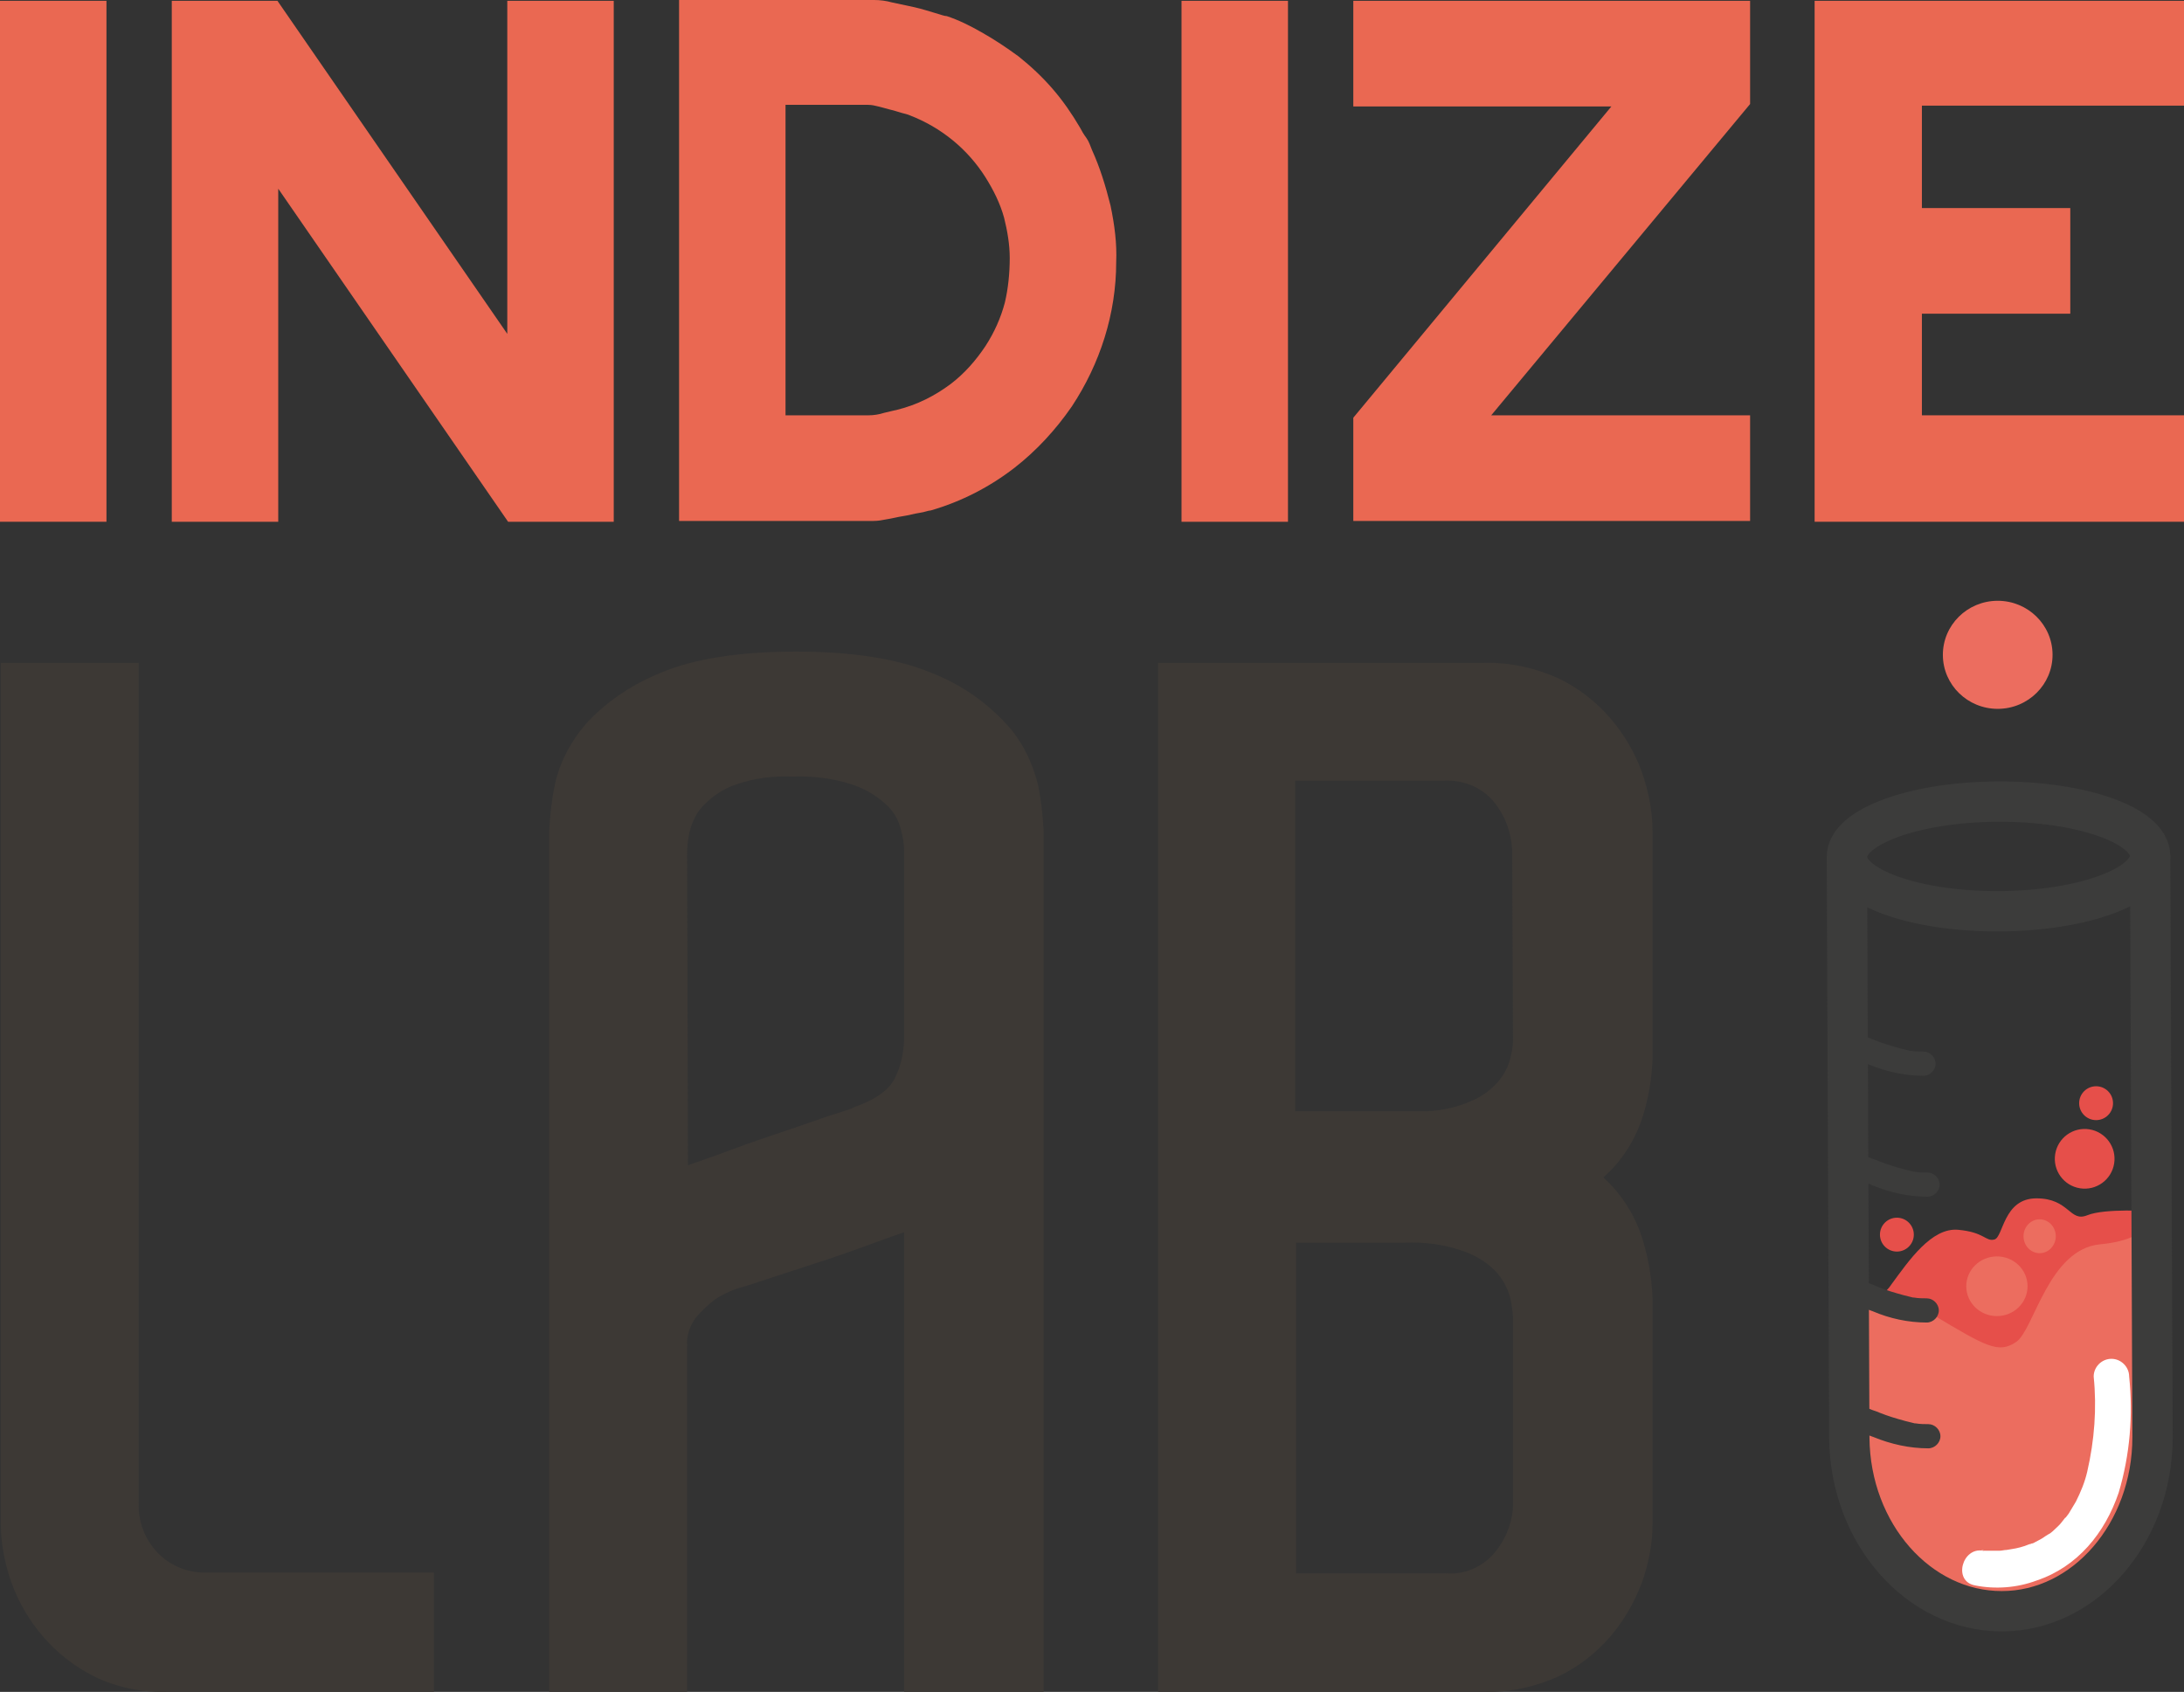
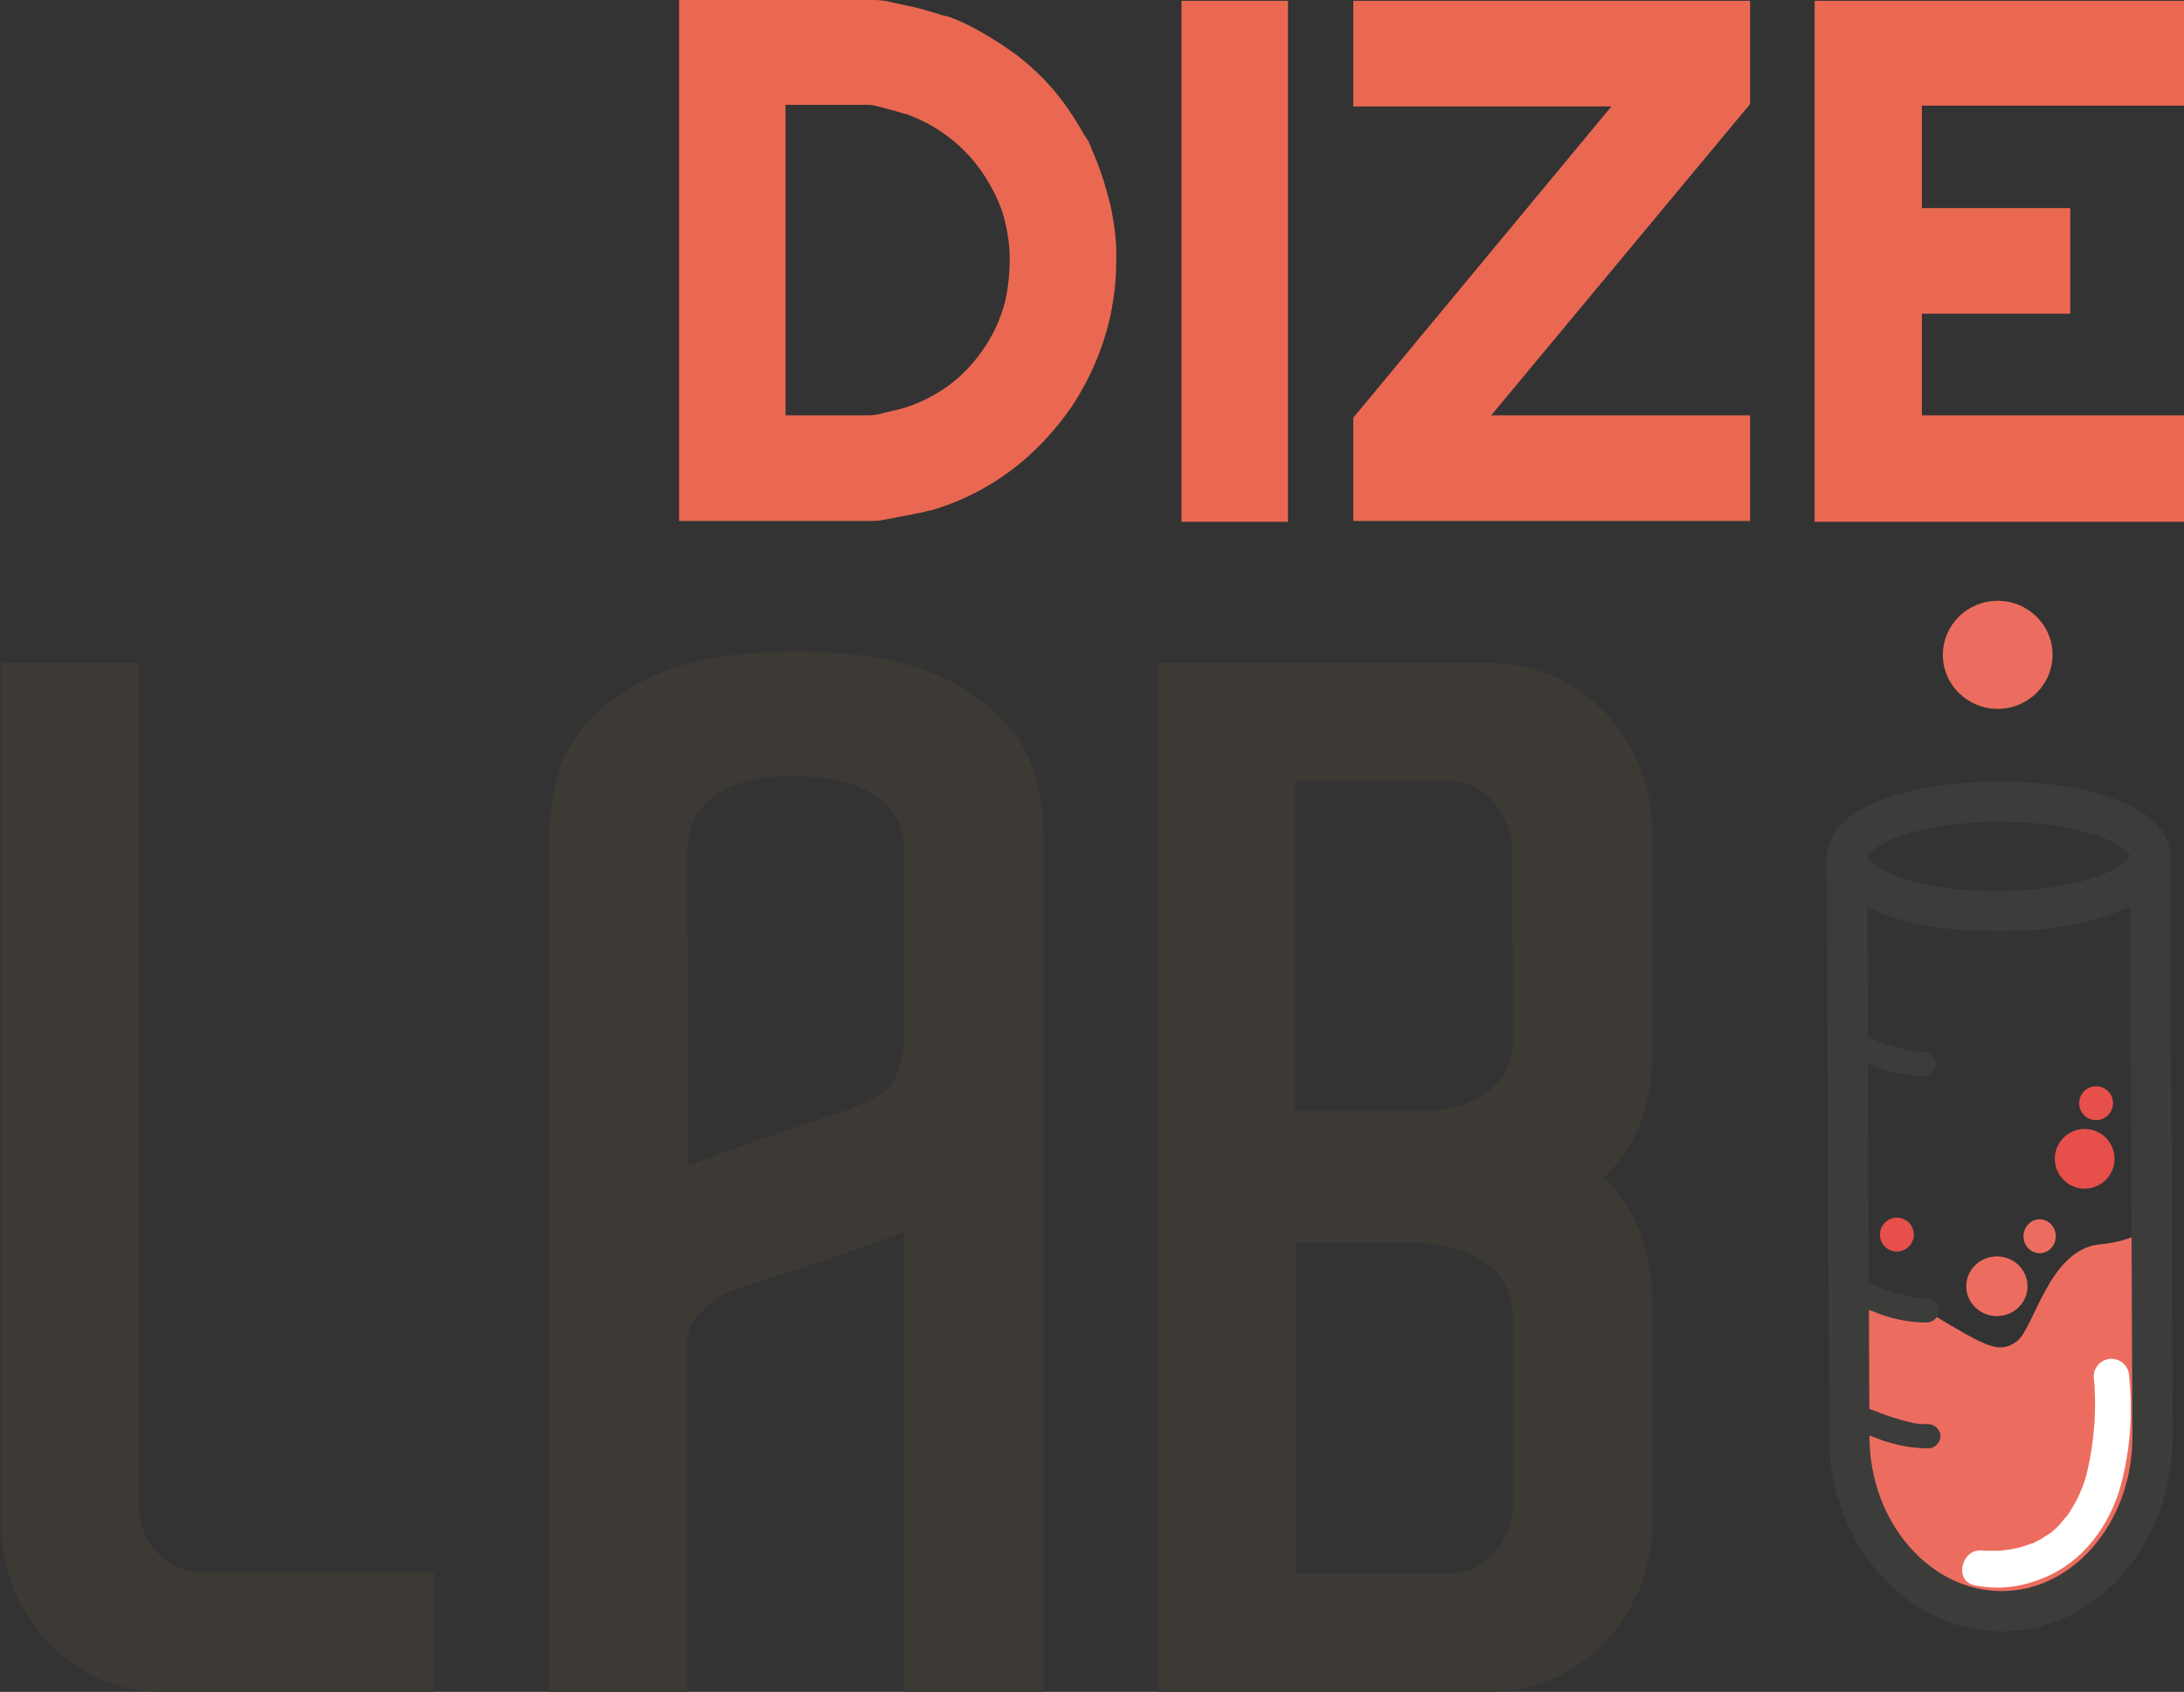
<svg xmlns="http://www.w3.org/2000/svg" version="1.1" id="Capa_1" x="0px" y="0px" viewBox="0 0 270.8 209.8" style="enable-background:new 0 0 270.8 209.8;" xml:space="preserve">
  <rect x="0" y="0" width="270.8" height="209.8" fill="#333333" stroke="none" />
  <style type="text/css">
	.st0{fill:#3D3935;}
	.st1{fill:#E64F4A;}
	.st2{fill:#EC6D5F;}
	.st3{fill:none;stroke:#3C3C3B;stroke-width:5;stroke-miterlimit:10;}
	.st4{fill:none;stroke:#3C3C3B;stroke-width:5;stroke-miterlimit:10;}
	.st5{fill:#3C3C3B;}
	.st6{fill:#FFFFFF;}
	.st7{fill:#EA6852;}
</style>
  <g id="Capa_2_1_">
    <g id="Capa_1-2">
      <path class="st0" d="M19.5,192.5c-1.6-1.7-2.4-3.9-2.3-6.2V82.2H0.1V189c0,2.4,0.5,4.9,1.3,7.2c0.9,2.5,2.2,4.7,3.9,6.7    c1.8,2.1,4,3.8,6.4,5c2.9,1.4,6,2,9.2,1.9h32.9V195H25.7C23.4,195.1,21.1,194.2,19.5,192.5z" />
      <path class="st0" d="M124.7,89.7c-2.6-2.8-5.7-4.9-9.3-6.3c-4.1-1.7-9.7-2.6-16.7-2.6S86,81.7,82,83.4c-3.5,1.4-6.7,3.5-9.3,6.3    c-1.9,2.2-3.3,4.8-3.9,7.6c-0.4,1.9-0.6,3.8-0.7,5.7v106.9h17.1v-43c-0.1-1.2,0.3-2.4,1-3.4c0.7-0.9,1.6-1.7,2.5-2.4    c1.1-0.7,2.4-1.3,3.7-1.6l10.4-3.4c2.7-0.9,5.1-1.8,7.3-2.6l2-0.7V210h17.3V103c-0.1-1.9-0.3-3.8-0.7-5.7    C128,94.5,126.7,91.8,124.7,89.7z M85.2,105.9c0-1,0.1-2.1,0.4-3.1c0.3-1.1,0.9-2.2,1.7-3c1.1-1.1,2.4-2,3.9-2.5    c2.3-0.8,4.6-1.1,7-1c2.5-0.1,5.1,0.2,7.5,1c1.5,0.5,2.9,1.3,4.1,2.4c0.8,0.7,1.5,1.7,1.8,2.8c0.3,1,0.5,2,0.5,3v23.6    c-0.1,1.6-0.4,3.1-1.1,4.5c-0.7,1.5-2.3,2.7-5.1,3.7c-0.1,0.1-0.6,0.3-3.2,1.1c-2,0.7-4.3,1.5-6.7,2.3s-4.9,1.7-7.3,2.6l-3.4,1.2    L85.2,105.9z" />
      <path class="st0" d="M204.9,131.4V103c0-2.4-0.5-4.9-1.3-7.2c-0.9-2.5-2.2-4.7-3.9-6.7c-1.8-2.1-4-3.8-6.5-5    c-2.9-1.3-6.1-2-9.3-1.9h-40.3v127.6h40.3c3.2,0.1,6.4-0.6,9.3-1.9c2.5-1.2,4.7-2.9,6.5-5c1.7-2,3-4.3,3.9-6.7    c0.8-2.3,1.3-4.7,1.3-7.2v-28.1c-0.1-2.4-0.5-4.8-1.2-7.1c-0.9-3-2.6-5.7-4.9-7.8c2.3-2,4-4.7,4.9-7.6    C204.4,136.2,204.8,133.8,204.9,131.4z M187.6,186.8c-0.1,2.2-1,4.3-2.5,6c-1.5,1.6-3.6,2.5-5.9,2.3h-18.5v-41h13.5    c2.4-0.1,4.8,0.2,7.1,1c1.5,0.5,2.9,1.3,4,2.4c0.8,0.8,1.4,1.8,1.8,2.9c0.3,0.9,0.4,1.9,0.5,2.8L187.6,186.8z M187.6,129    c0,0.9-0.2,1.7-0.4,2.5c-0.3,1-0.8,1.9-1.5,2.7c-0.9,1-2,1.8-3.2,2.3c-1.8,0.8-3.6,1.2-5.6,1.3h-16.3v-41h18.5    c2.3-0.1,4.6,0.8,6.1,2.6c1.5,1.8,2.3,4.1,2.3,6.5L187.6,129z" />
-       <path class="st1" d="M266.8,150.2v4.5l0.1,19.9c0,11.3-8.4,20.6-18.7,20.7l0,0c-10.3,0-18.8-9.2-18.9-20.6v-13.9    c1.9,0.9,4.1,0.2,5.2-1.5c2.2-3,5-7.1,8.3-6.8s3.4,1.5,4.5,1.2s1.1-5.1,5.2-5.1c4.1,0,4.1,3,6.3,2.1S266.8,150.2,266.8,150.2z" />
      <path class="st2" d="M266.8,161.3l0.1,18.9c0,10.8-8.4,19.7-18.7,19.7l0,0c-10.3,0-18.8-8.8-18.9-19.6l-0.1-18.7    c0,0,3.7-2.6,10.4,1.4s8.2,4.9,10.4,3.4s4-11.5,10.4-12.1c6.4-0.6,6.3-3.5,6.3-3.5L266.8,161.3z" />
      <path class="st3" d="M266.6,106.1l0.3,72.1c0,11.9-8.4,21.6-18.7,21.6l0,0c-10.3,0-18.8-9.6-18.9-21.5l-0.3-72.1" />
      <ellipse transform="matrix(1 -3.665158e-03 3.665158e-03 1 -0.388 0.909)" class="st4" cx="247.8" cy="106.2" rx="18.8" ry="6.8" />
      <ellipse transform="matrix(1 -3.665158e-03 3.665158e-03 1 -0.583 0.909)" class="st2" cx="247.6" cy="159.5" rx="3.8" ry="3.7" />
      <ellipse transform="matrix(1 -3.665158e-03 3.665158e-03 1 -0.296 0.908)" class="st2" cx="247.7" cy="81.2" rx="6.8" ry="6.7" />
      <ellipse transform="matrix(1 -3.665158e-03 3.665158e-03 1 -0.56 0.928)" class="st2" cx="252.9" cy="153.3" rx="2" ry="2.1" />
      <ellipse transform="matrix(0.157 -0.988 0.988 0.157 75.955 376.337)" class="st1" cx="258.3" cy="143.7" rx="3.7" ry="3.7" />
      <ellipse class="st1" cx="259.9" cy="136.8" rx="2.1" ry="2.1" />
      <ellipse class="st1" cx="235.2" cy="153.1" rx="2.1" ry="2.1" />
      <path class="st5" d="M228.6,176.6c1.2,0.6,2.5,1.2,3.7,1.6c2.2,0.9,4.5,1.4,6.8,1.4c0.8,0,1.5-0.7,1.5-1.5s-0.7-1.5-1.5-1.5    c-0.5,0-1,0-1.6-0.1h0.1h-0.2l-0.4-0.1l-0.8-0.2c-1.1-0.3-2.1-0.6-3.1-1c-0.4-0.2-0.9-0.3-1.3-0.5c0.4,0.2-0.2-0.1-0.3-0.1    l-0.5-0.2c-0.3-0.1-0.6-0.3-1-0.5c-0.7-0.4-1.6-0.2-2.1,0.5C227.6,175.3,227.8,176.2,228.6,176.6L228.6,176.6z" />
-       <path class="st5" d="M228.5,145.3c1.2,0.6,2.5,1.2,3.7,1.7c2.2,0.9,4.5,1.4,6.8,1.4c0.8,0,1.5-0.7,1.5-1.5s-0.7-1.5-1.5-1.5    c-0.5,0-1.1,0-1.6-0.1h0.1h-0.2l-0.4-0.1l-0.8-0.2c-1.1-0.3-2.1-0.6-3.1-1c-0.4-0.2-0.9-0.3-1.3-0.5c0.4,0.2-0.2-0.1-0.3-0.1    l-0.5-0.2c-0.3-0.1-0.6-0.3-1-0.5c-0.7-0.4-1.6-0.2-2.1,0.5C227.5,144,227.7,144.9,228.5,145.3L228.5,145.3L228.5,145.3z" />
      <path class="st5" d="M228.5,161c1.2,0.6,2.5,1.2,3.7,1.6c2.1,0.9,4.4,1.4,6.7,1.4c0.8,0,1.5-0.7,1.5-1.5s-0.7-1.5-1.5-1.5    c-0.5,0-1,0-1.6-0.1h0.1h-0.2l-0.4-0.1l-0.8-0.2c-1.1-0.3-2.1-0.6-3.1-1l-0.7-0.3l-0.3-0.1c-0.1,0-0.4-0.2,0,0l-1-0.4l-0.9-0.5    c-0.7-0.4-1.6-0.2-2.1,0.5C227.6,159.7,227.9,160.6,228.5,161L228.5,161L228.5,161z" />
      <path class="st5" d="M228,130.4c1.2,0.6,2.5,1.2,3.7,1.6c2.2,0.9,4.5,1.4,6.8,1.4c0.8,0,1.5-0.7,1.5-1.5s-0.7-1.5-1.5-1.5l0,0    c-0.5,0-1,0-1.6-0.1h0.1h-0.2l-0.4-0.1l-0.8-0.2c-1.1-0.3-2.1-0.6-3.1-1l-1.3-0.5c0.4,0.2-0.2-0.1-0.3-0.1l-0.5-0.2    c-0.3-0.1-0.6-0.3-1-0.5c-0.7-0.4-1.6-0.2-2.1,0.5C227,129.1,227.2,130,228,130.4L228,130.4z" />
      <path class="st6" d="M244.9,196.6c2.5,0.5,5.2,0.3,7.6-0.6c5.1-1.7,8.5-5.9,10.2-10.9c1.4-4.7,1.8-9.6,1.3-14.4    c0-1.2-1-2.2-2.2-2.2s-2.2,1-2.2,2.2c0.4,3.9,0.1,7.9-0.8,11.8c-0.3,1.3-0.8,2.5-1.4,3.7c-0.3,0.5-0.6,1-0.9,1.5    c-0.1,0.1-0.5,0.7-0.4,0.5s-0.4,0.5-0.5,0.6c-0.3,0.4-0.7,0.7-1.1,1.1l-0.5,0.4c0.5-0.4-0.2,0.1-0.4,0.2c-0.4,0.3-0.8,0.5-1.2,0.7    c-0.2,0.1-0.3,0.2-0.5,0.2c-0.5,0.3,0.4-0.1-0.3,0.1c-0.7,0.3-1.5,0.5-2.2,0.6l-0.6,0.1c-0.3,0.1,0.6-0.1,0,0    c-0.3,0-0.6,0.1-0.9,0.1c-0.6,0-1.1,0-1.7,0c-0.1,0-0.5-0.1-0.6,0c0.2-0.2,0.7,0.1,0.3,0C243.3,191.8,242.1,196.1,244.9,196.6    L244.9,196.6z" />
-       <path class="st7" d="M13.2,64.7H0V0.1h13.2V64.7z" />
-       <path class="st7" d="M76.1,64.7H63L34.5,23.4v41.3H21.3V0.1h13.1l28.5,41.3V0.1h13.2V64.7z" />
      <path class="st7" d="M138.4,32.5c0,6.4-2,12.6-5.5,17.9c-2,2.9-4.4,5.5-7.1,7.6c-3.1,2.4-6.6,4.2-10.4,5.3c-0.3,0-0.7,0.2-1.4,0.3    s-1.3,0.3-2,0.4c-0.7,0.1-1.4,0.3-2.1,0.4c-0.5,0.1-1,0.2-1.6,0.2H84.2V0h24.2c0.7,0,1.5,0.1,2.2,0.3c0.9,0.2,1.9,0.4,2.8,0.6    s1.8,0.5,2.5,0.7s1.2,0.4,1.5,0.4c1.5,0.5,2.9,1.2,4.3,2c1.6,0.9,3.1,1.9,4.6,3c1.5,1.2,2.9,2.5,4.2,4s2.4,3.1,3.4,4.8    c0.2,0.4,0.5,0.9,0.8,1.3s0.5,1,0.7,1.5c1,2.2,1.7,4.5,2.3,6.9C138.2,27.9,138.5,30.2,138.4,32.5z M125.2,32c0-1.7-0.3-3.4-0.7-5    c-0.5-1.8-1.3-3.4-2.3-5c-2.2-3.5-5.5-6.2-9.4-7.7c-0.2-0.1-0.6-0.2-1-0.3s-0.9-0.3-1.4-0.4l-1.5-0.4c-0.4-0.1-0.8-0.2-1.3-0.2    H97.4v38.5h10.3c0.6,0,1.3-0.1,1.9-0.3c0.8-0.2,1.3-0.3,1.7-0.4c2.4-0.6,4.6-1.7,6.6-3.2c1.7-1.3,3.1-2.9,4.3-4.7    c1.1-1.7,1.9-3.5,2.4-5.4C125,35.8,125.2,33.9,125.2,32z" />
      <path class="st7" d="M159.7,64.7h-13.2V0.1h13.2V64.7z" />
      <path class="st7" d="M217,12.9l-32.1,38.6H217v13.1h-49.2V51.8l32-38.6h-32V0.1H217V12.9z" />
      <path class="st7" d="M270.8,64.7H225V0.1h45.8v13h-32.5v12.7h18.4v13.1h-18.4v12.6h32.5V64.7z" />
    </g>
  </g>
</svg>